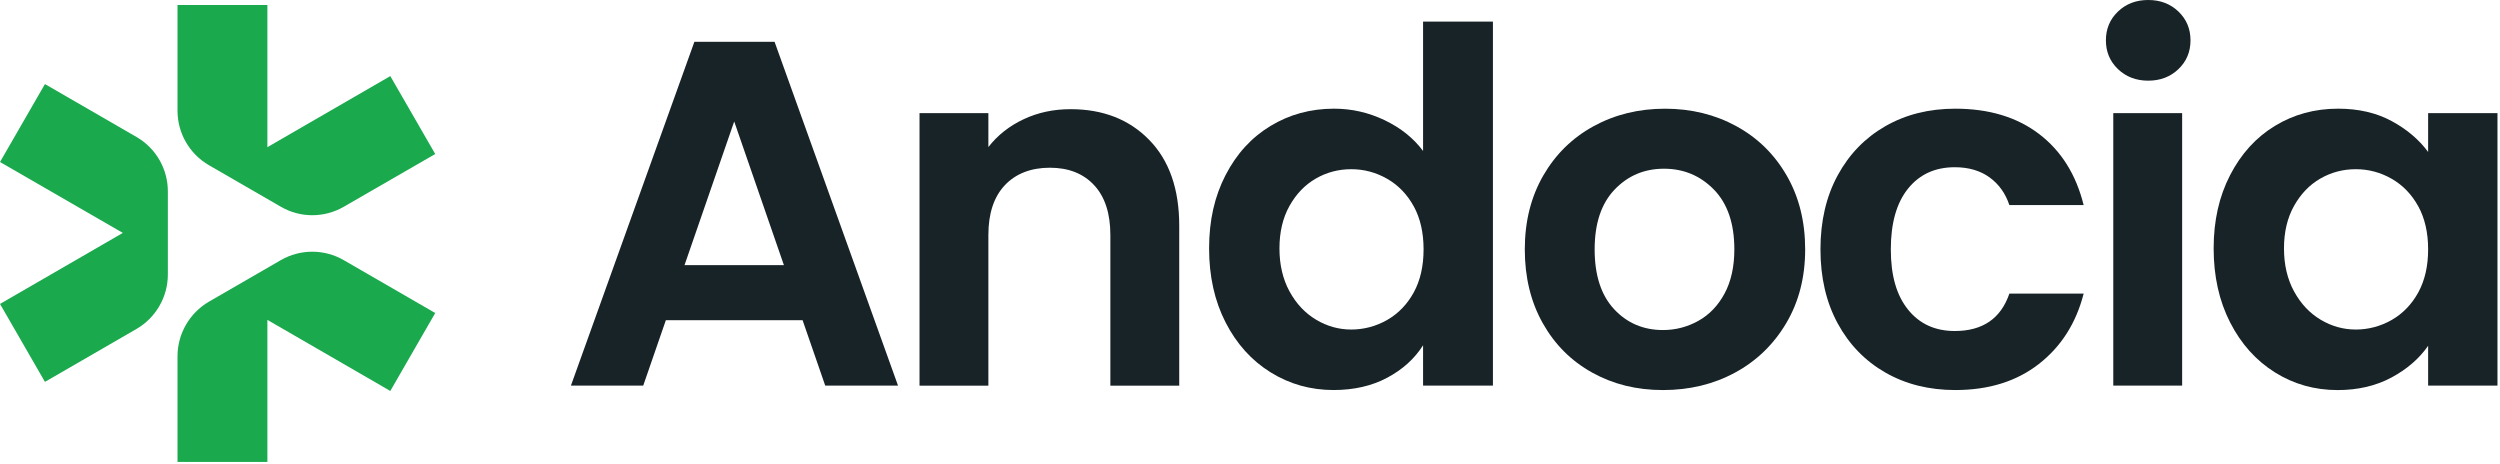
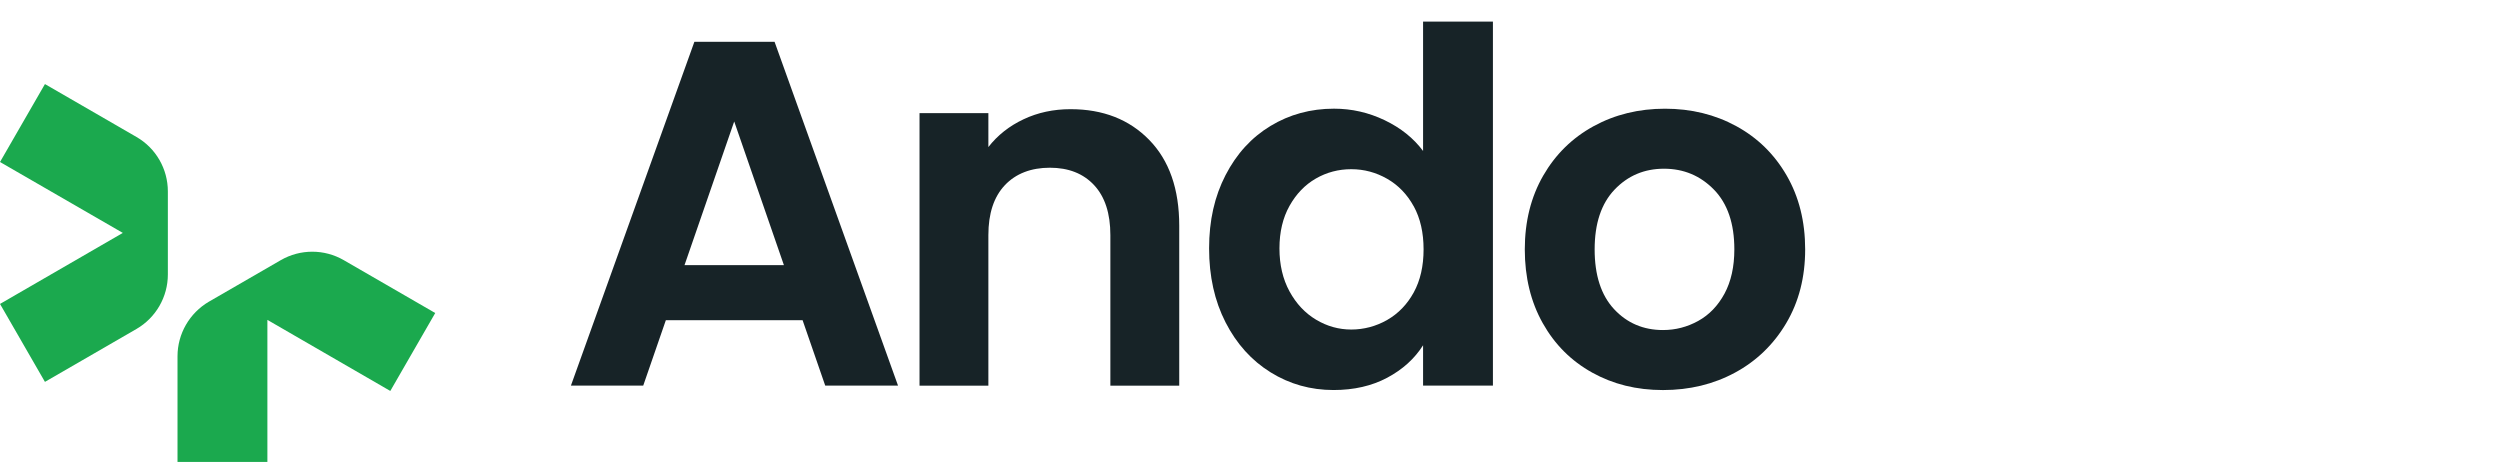
<svg xmlns="http://www.w3.org/2000/svg" width="183" height="34" viewBox="0 0 183 34" fill="none">
  <path d="M58.75 23.439H48.74L47.084 28.228H41.791L50.829 3.059H56.698L65.736 28.228H60.407L58.75 23.439ZM57.381 19.406L53.744 8.892L50.107 19.406H57.38H57.381Z" fill="#172327" />
  <path d="M84.124 10.243C85.588 11.744 86.32 13.839 86.32 16.526V28.229H81.279V17.21C81.279 15.625 80.883 14.408 80.091 13.555C79.299 12.703 78.218 12.277 76.85 12.277C75.483 12.277 74.36 12.703 73.556 13.555C72.751 14.408 72.349 15.625 72.349 17.21V28.229H67.309V8.28H72.349V10.764C73.022 9.901 73.879 9.223 74.924 8.731C75.968 8.238 77.115 7.992 78.363 7.992C80.74 7.992 82.66 8.742 84.124 10.242V10.243Z" fill="#172327" />
  <path d="M89.712 12.817C90.516 11.257 91.615 10.056 93.007 9.216C94.399 8.375 95.948 7.955 97.652 7.955C98.949 7.955 100.184 8.237 101.361 8.801C102.537 9.366 103.473 10.116 104.169 11.051V1.582H109.282V28.226H104.169V25.274C103.545 26.259 102.669 27.05 101.541 27.651C100.413 28.251 99.104 28.55 97.616 28.55C95.935 28.55 94.399 28.119 93.007 27.254C91.615 26.39 90.517 25.171 89.712 23.599C88.907 22.027 88.506 20.221 88.506 18.18C88.506 16.139 88.907 14.375 89.712 12.815V12.817ZM103.486 15.104C103.005 14.228 102.357 13.556 101.541 13.088C100.725 12.62 99.848 12.385 98.913 12.385C97.977 12.385 97.112 12.614 96.32 13.069C95.528 13.525 94.885 14.192 94.394 15.067C93.902 15.944 93.656 16.982 93.656 18.182C93.656 19.382 93.902 20.432 94.394 21.333C94.886 22.233 95.534 22.923 96.339 23.403C97.142 23.883 98.001 24.122 98.914 24.122C99.826 24.122 100.726 23.888 101.542 23.42C102.358 22.952 103.006 22.28 103.487 21.404C103.966 20.528 104.206 19.477 104.206 18.253C104.206 17.028 103.966 15.978 103.487 15.102L103.486 15.104Z" fill="#172327" />
  <path d="M116.548 27.274C115.012 26.422 113.806 25.216 112.929 23.655C112.053 22.095 111.615 20.294 111.615 18.255C111.615 16.215 112.066 14.414 112.965 12.854C113.865 11.294 115.096 10.087 116.656 9.235C118.216 8.383 119.957 7.957 121.877 7.957C123.797 7.957 125.537 8.383 127.098 9.235C128.658 10.087 129.889 11.294 130.788 12.854C131.688 14.414 132.138 16.215 132.138 18.255C132.138 20.294 131.676 22.095 130.752 23.655C129.828 25.216 128.579 26.422 127.007 27.274C125.435 28.126 123.676 28.552 121.732 28.552C119.787 28.552 118.083 28.126 116.547 27.274H116.548ZM124.308 23.493C125.111 23.049 125.753 22.383 126.234 21.495C126.713 20.607 126.954 19.527 126.954 18.255C126.954 16.359 126.456 14.901 125.46 13.88C124.463 12.86 123.246 12.35 121.805 12.35C120.364 12.35 119.158 12.861 118.186 13.88C117.214 14.901 116.728 16.359 116.728 18.255C116.728 20.15 117.202 21.61 118.15 22.629C119.099 23.649 120.292 24.159 121.733 24.159C122.645 24.159 123.503 23.937 124.308 23.493Z" fill="#172327" />
-   <path d="M134.519 12.835C135.359 11.287 136.522 10.088 138.012 9.234C139.5 8.382 141.204 7.956 143.125 7.956C145.596 7.956 147.644 8.575 149.264 9.81C150.884 11.046 151.97 12.781 152.523 15.013H147.086C146.798 14.15 146.311 13.472 145.628 12.979C144.944 12.487 144.098 12.241 143.089 12.241C141.648 12.241 140.508 12.764 139.669 13.807C138.828 14.851 138.408 16.334 138.408 18.254C138.408 20.174 138.828 21.62 139.669 22.664C140.508 23.708 141.649 24.23 143.089 24.23C145.128 24.23 146.461 23.318 147.086 21.494H152.523C151.97 23.654 150.877 25.37 149.246 26.643C147.614 27.915 145.573 28.551 143.125 28.551C141.204 28.551 139.5 28.125 138.012 27.273C136.524 26.421 135.359 25.221 134.519 23.673C133.678 22.124 133.258 20.319 133.258 18.254C133.258 16.188 133.678 14.383 134.519 12.834V12.835Z" fill="#172327" />
-   <path d="M155.035 5.058C154.446 4.494 154.152 3.793 154.152 2.952C154.152 2.112 154.446 1.411 155.035 0.846C155.622 0.282 156.36 0 157.249 0C158.137 0 158.874 0.282 159.463 0.846C160.051 1.411 160.345 2.113 160.345 2.952C160.345 3.792 160.051 4.495 159.463 5.058C158.874 5.622 158.136 5.905 157.249 5.905C156.362 5.905 155.622 5.622 155.035 5.058ZM159.733 8.28V28.228H154.692V8.28H159.733Z" fill="#172327" />
-   <path d="M163.245 12.817C164.049 11.257 165.141 10.056 166.521 9.216C167.902 8.375 169.444 7.955 171.149 7.955C172.637 7.955 173.94 8.256 175.056 8.855C176.171 9.455 177.065 10.211 177.739 11.123V8.279H182.815V28.227H177.739V25.311C177.091 26.247 176.196 27.021 175.056 27.634C173.916 28.246 172.601 28.553 171.113 28.553C169.432 28.553 167.902 28.121 166.521 27.256C165.141 26.392 164.049 25.173 163.245 23.601C162.441 22.029 162.039 20.223 162.039 18.182C162.039 16.141 162.441 14.377 163.245 12.817ZM177.018 15.104C176.537 14.228 175.889 13.556 175.073 13.088C174.257 12.62 173.38 12.385 172.445 12.385C171.509 12.385 170.644 12.614 169.852 13.069C169.06 13.525 168.417 14.192 167.926 15.067C167.434 15.944 167.188 16.981 167.188 18.182C167.188 19.382 167.434 20.432 167.926 21.333C168.418 22.232 169.066 22.923 169.871 23.403C170.674 23.883 171.532 24.122 172.446 24.122C173.359 24.122 174.258 23.888 175.074 23.42C175.89 22.952 176.538 22.28 177.019 21.404C177.498 20.528 177.739 19.477 177.739 18.253C177.739 17.028 177.498 15.978 177.019 15.102L177.018 15.104Z" fill="#172327" />
-   <path d="M12.994 8.111L12.994 0.366L19.573 0.366L19.573 10.773L28.57 5.57L31.859 11.274L25.159 15.138C23.735 15.959 21.982 15.959 20.566 15.138L15.299 12.096C13.874 11.274 12.994 9.753 12.994 8.102L12.994 8.111Z" fill="#1BA94E" />
  <path d="M12.994 33.813L12.994 26.077C12.994 24.435 13.874 22.914 15.29 22.084L20.557 19.041C21.982 18.22 23.735 18.22 25.159 19.041L31.859 22.913L28.57 28.618L19.573 23.415L19.573 33.813L12.994 33.813Z" fill="#1BA94E" />
  <path d="M8.997 17.053L0.001 11.858L3.29 6.154L9.99 10.026C11.415 10.847 12.287 12.368 12.287 14.011L12.287 20.096C12.287 21.738 11.406 23.259 9.99 24.08L3.29 27.953L0.001 22.248L8.997 17.045L8.997 17.053Z" fill="#1BA94E" />
</svg>